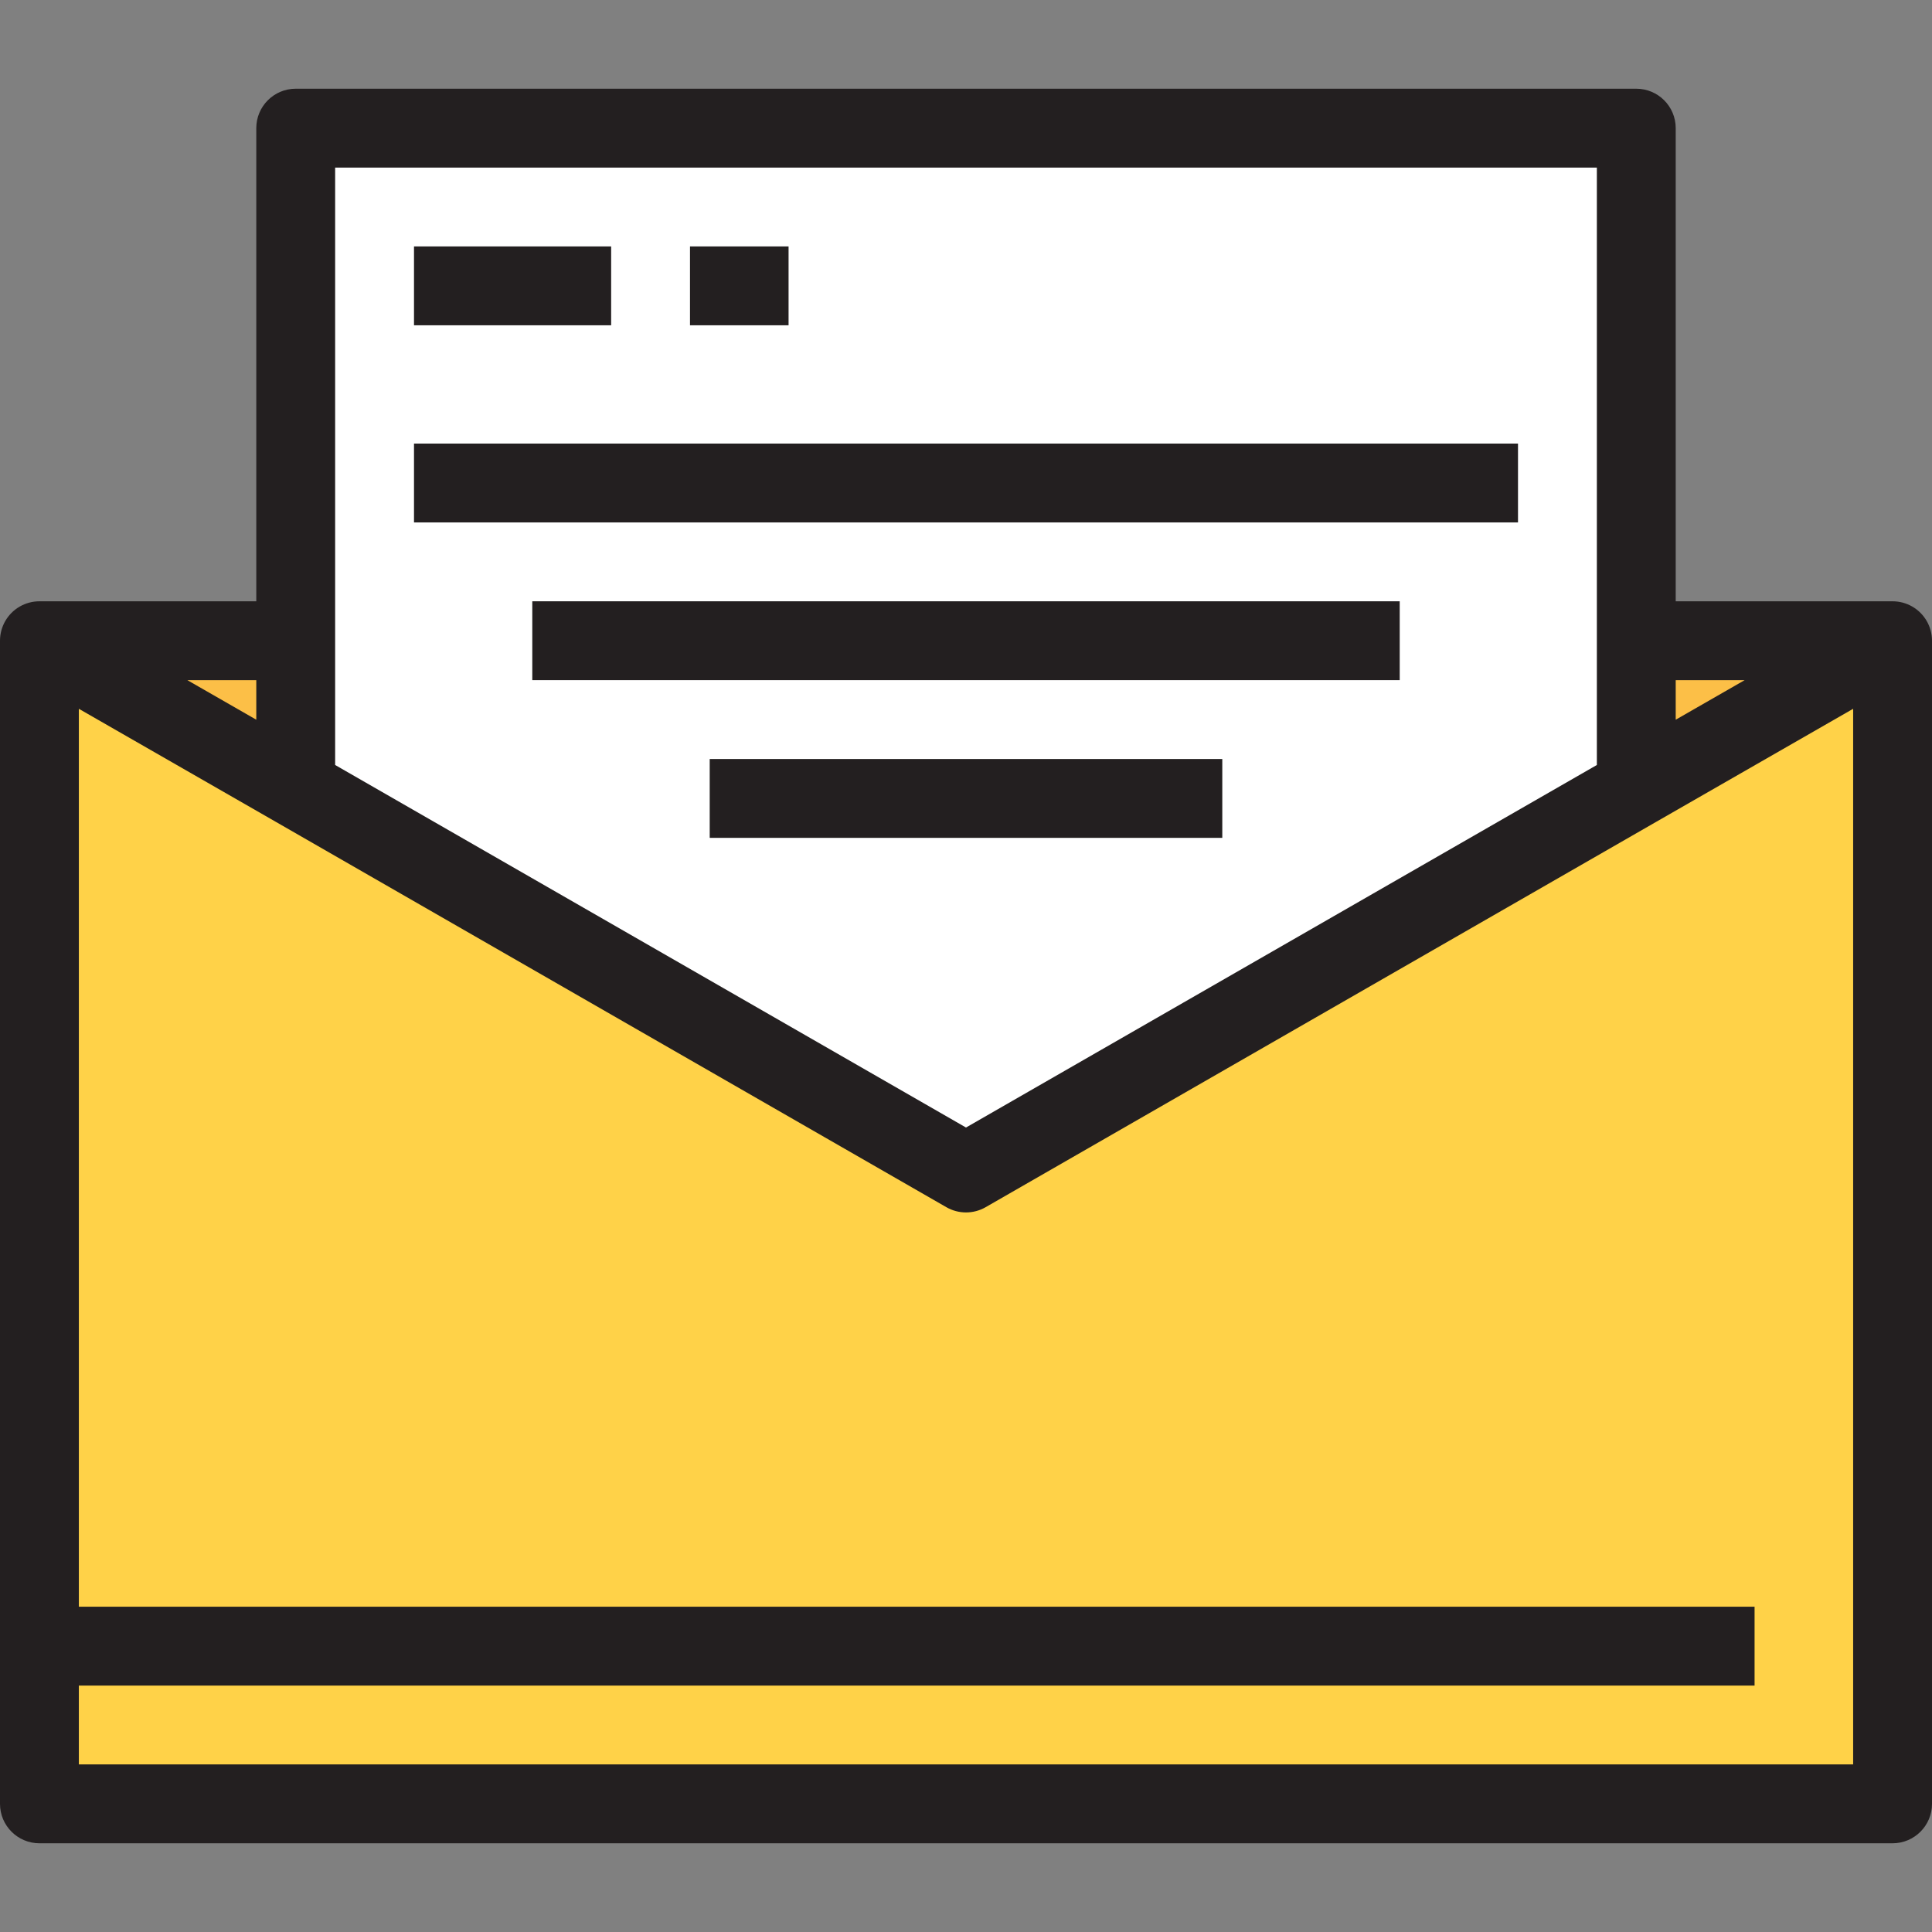
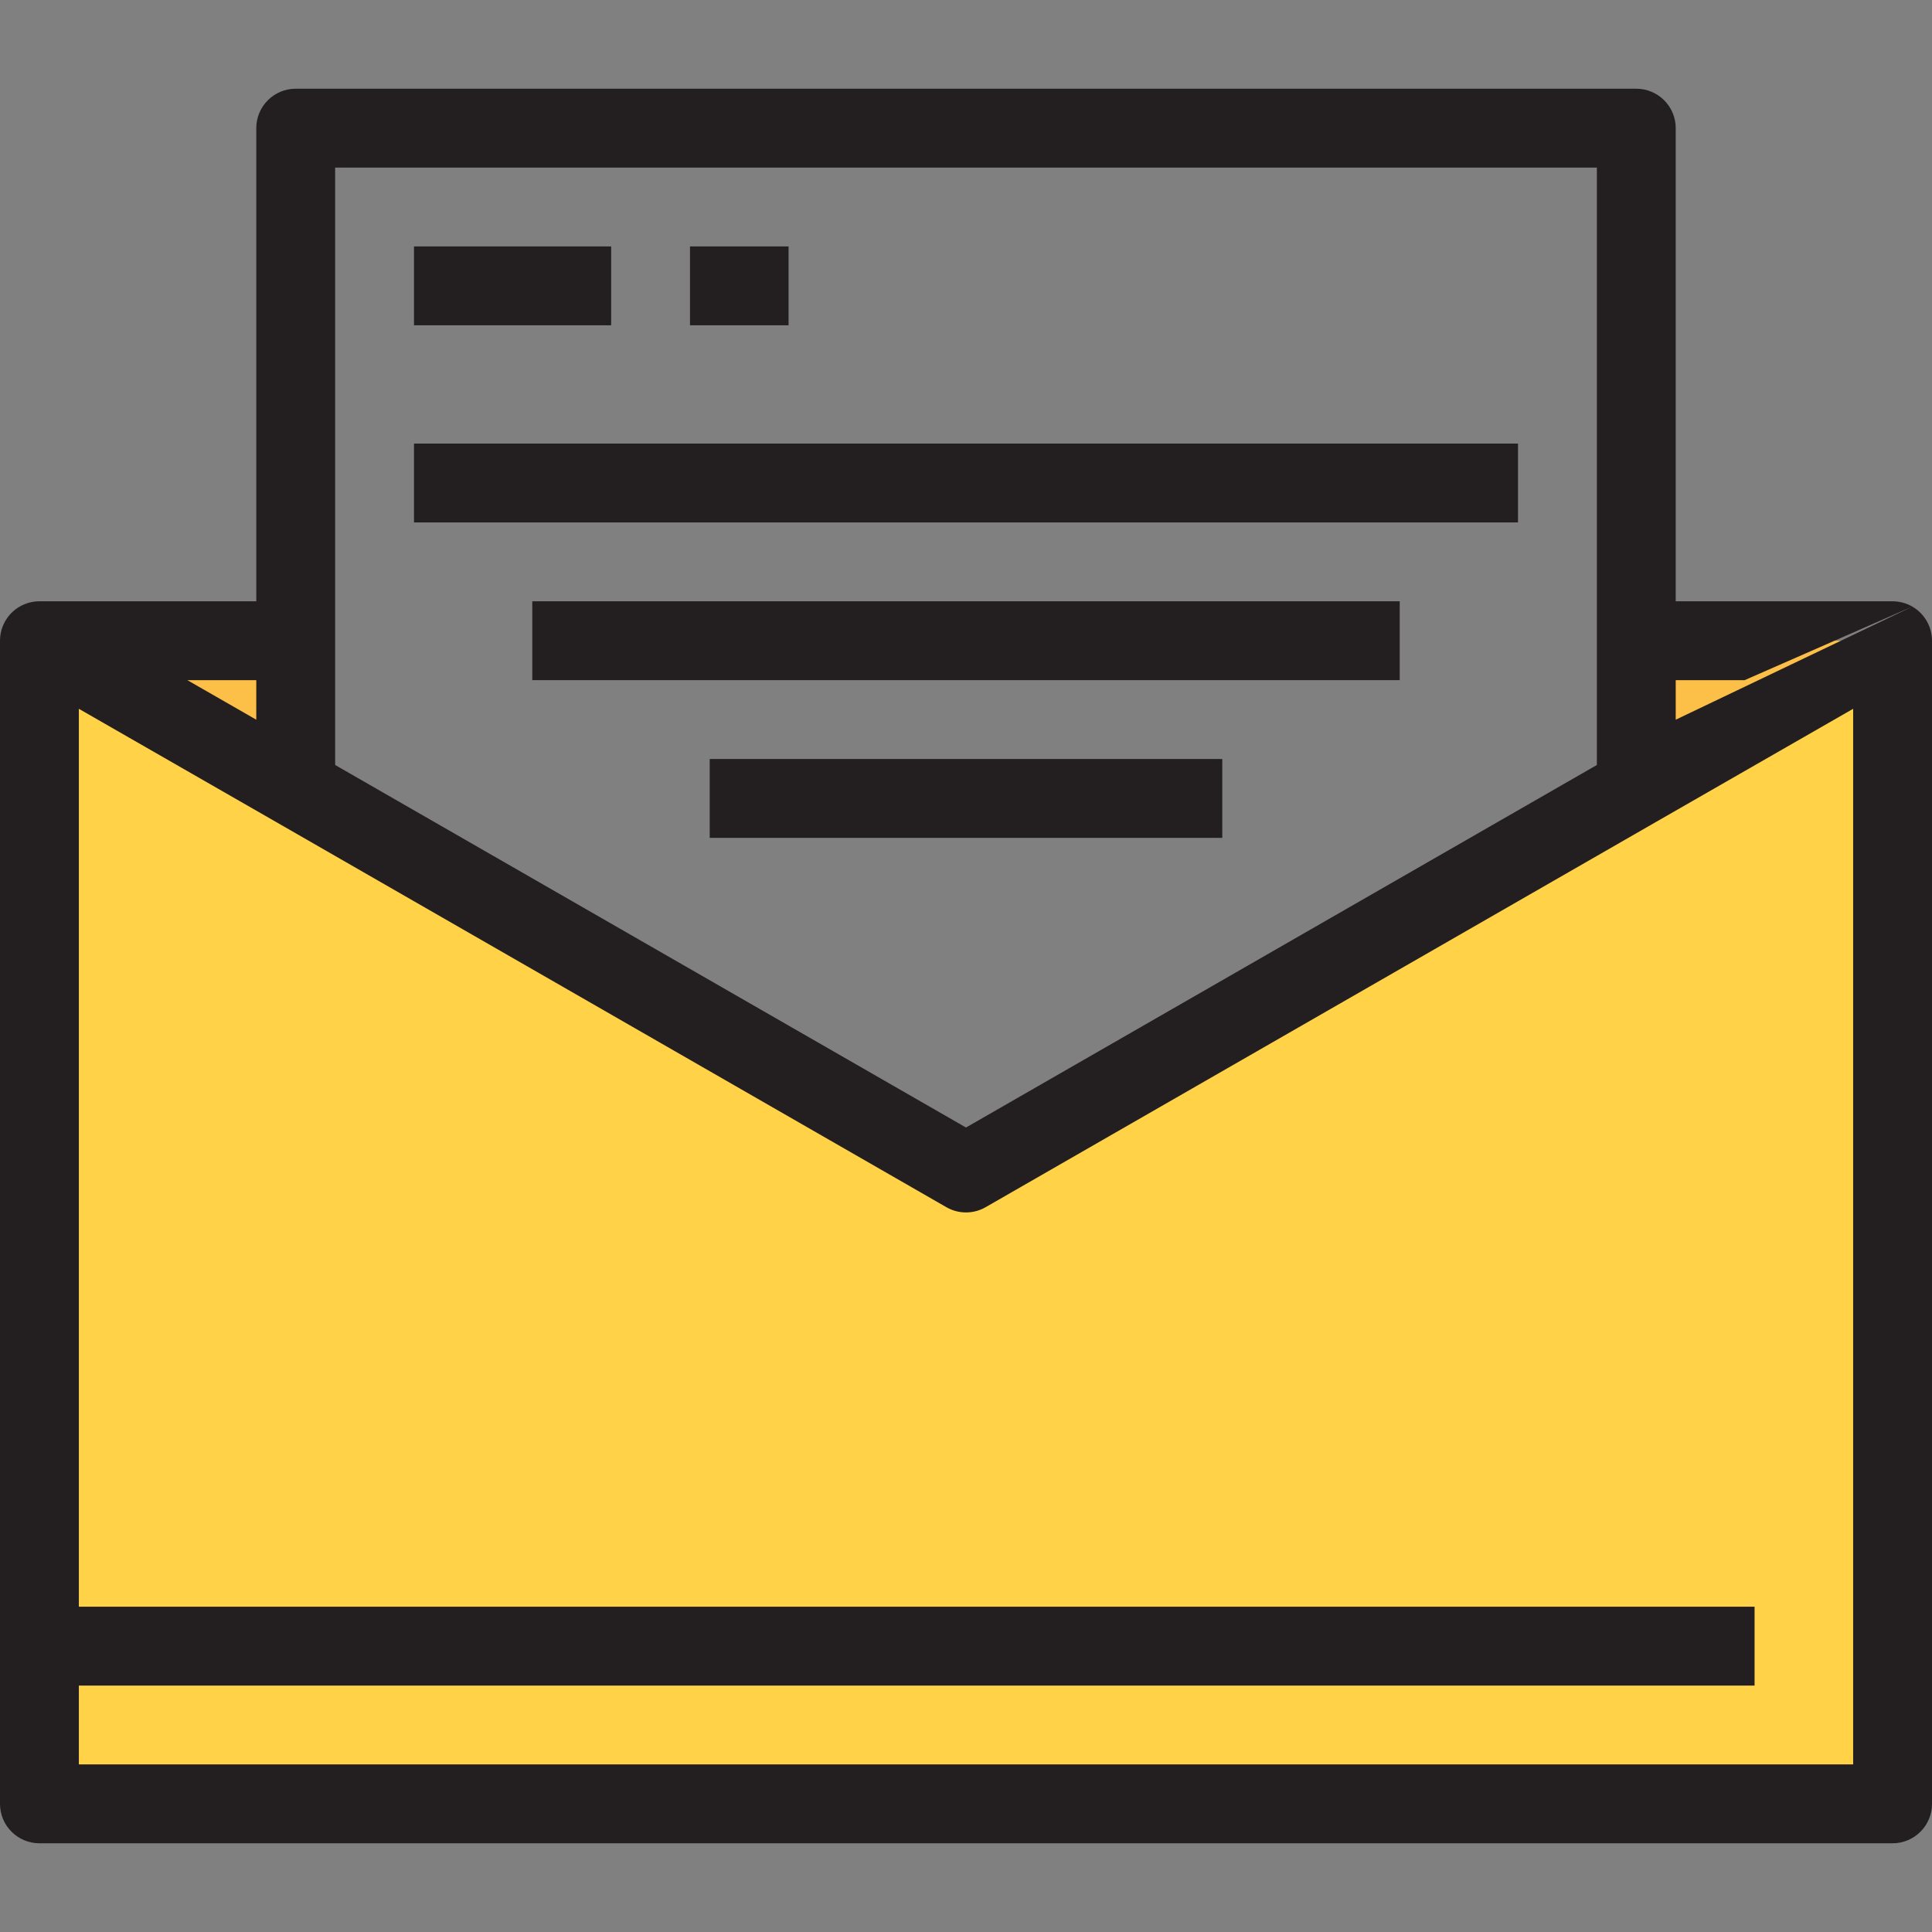
<svg xmlns="http://www.w3.org/2000/svg" version="1.1" id="Layer_1" x="0px" y="0px" viewBox="0 0 490 490" style="enable-background:new 0 0 490 490;" xml:space="preserve">
  <rect x="0" y="0" width="490" height="490" fill="#808080" stroke="none" />
  <g>
    <g id="XMLID_31_">
      <g>
-         <polygon style="fill:#FFFFFF;" points="75,32.5 75,162.5 75,199.805 245,297.5 415,199.805 415,162.5 415,32.5    " />
        <polygon style="fill:#FCBF47;" points="75,162.5 75,199.805 10,162.5    " />
        <polygon style="fill:#FCBF47;" points="480,162.5 415,199.805 415,162.5    " />
        <polygon style="fill:#FFD248;" points="415,199.805 480,162.5 480,457.5 10,457.5 10,162.5 75,199.805 245,297.5    " />
      </g>
      <g>
-         <path style="fill:#231F20;" d="M485.011,153.846c-1.549-0.896-3.279-1.344-5.011-1.344V152.5h-55v-120c0-5.522-4.478-10-10-10H75     c-5.522,0-10,4.478-10,10v120H10v0.002c-1.731,0-3.462,0.447-5.011,1.344C1.901,155.634,0,158.932,0,162.5v295     c0,5.522,4.477,10,10,10h470c5.522,0,10-4.478,10-10v-295C490,158.932,488.099,155.634,485.011,153.846z M442.486,172.5     L425,182.536V172.5H442.486z M405,42.5v151.519l-160,91.948L85,194.018V42.5H405z M65,182.536L47.514,172.5H65V182.536z      M470,447.5H20v-20h425v-20H20V179.769l50.018,28.706l170,97.695c3.084,1.773,6.881,1.773,9.965,0l169.995-97.692L470,179.769     V447.5z" />
+         <path style="fill:#231F20;" d="M485.011,153.846c-1.549-0.896-3.279-1.344-5.011-1.344V152.5h-55v-120c0-5.522-4.478-10-10-10H75     c-5.522,0-10,4.478-10,10v120H10v0.002c-1.731,0-3.462,0.447-5.011,1.344C1.901,155.634,0,158.932,0,162.5v295     c0,5.522,4.477,10,10,10h470c5.522,0,10-4.478,10-10v-295C490,158.932,488.099,155.634,485.011,153.846z L425,182.536V172.5H442.486z M405,42.5v151.519l-160,91.948L85,194.018V42.5H405z M65,182.536L47.514,172.5H65V182.536z      M470,447.5H20v-20h425v-20H20V179.769l50.018,28.706l170,97.695c3.084,1.773,6.881,1.773,9.965,0l169.995-97.692L470,179.769     V447.5z" />
        <rect x="105" y="62.5" style="fill:#231F20;" width="50" height="20" />
        <rect x="105" y="112.5" style="fill:#231F20;" width="280" height="20" />
        <rect x="135" y="152.5" style="fill:#231F20;" width="220" height="20" />
        <rect x="180" y="192.5" style="fill:#231F20;" width="130" height="20" />
        <rect x="175" y="62.5" style="fill:#231F20;" width="25" height="20" />
      </g>
    </g>
  </g>
  <g>
</g>
  <g>
</g>
  <g>
</g>
  <g>
</g>
  <g>
</g>
  <g>
</g>
  <g>
</g>
  <g>
</g>
  <g>
</g>
  <g>
</g>
  <g>
</g>
  <g>
</g>
  <g>
</g>
  <g>
</g>
  <g>
</g>
</svg>